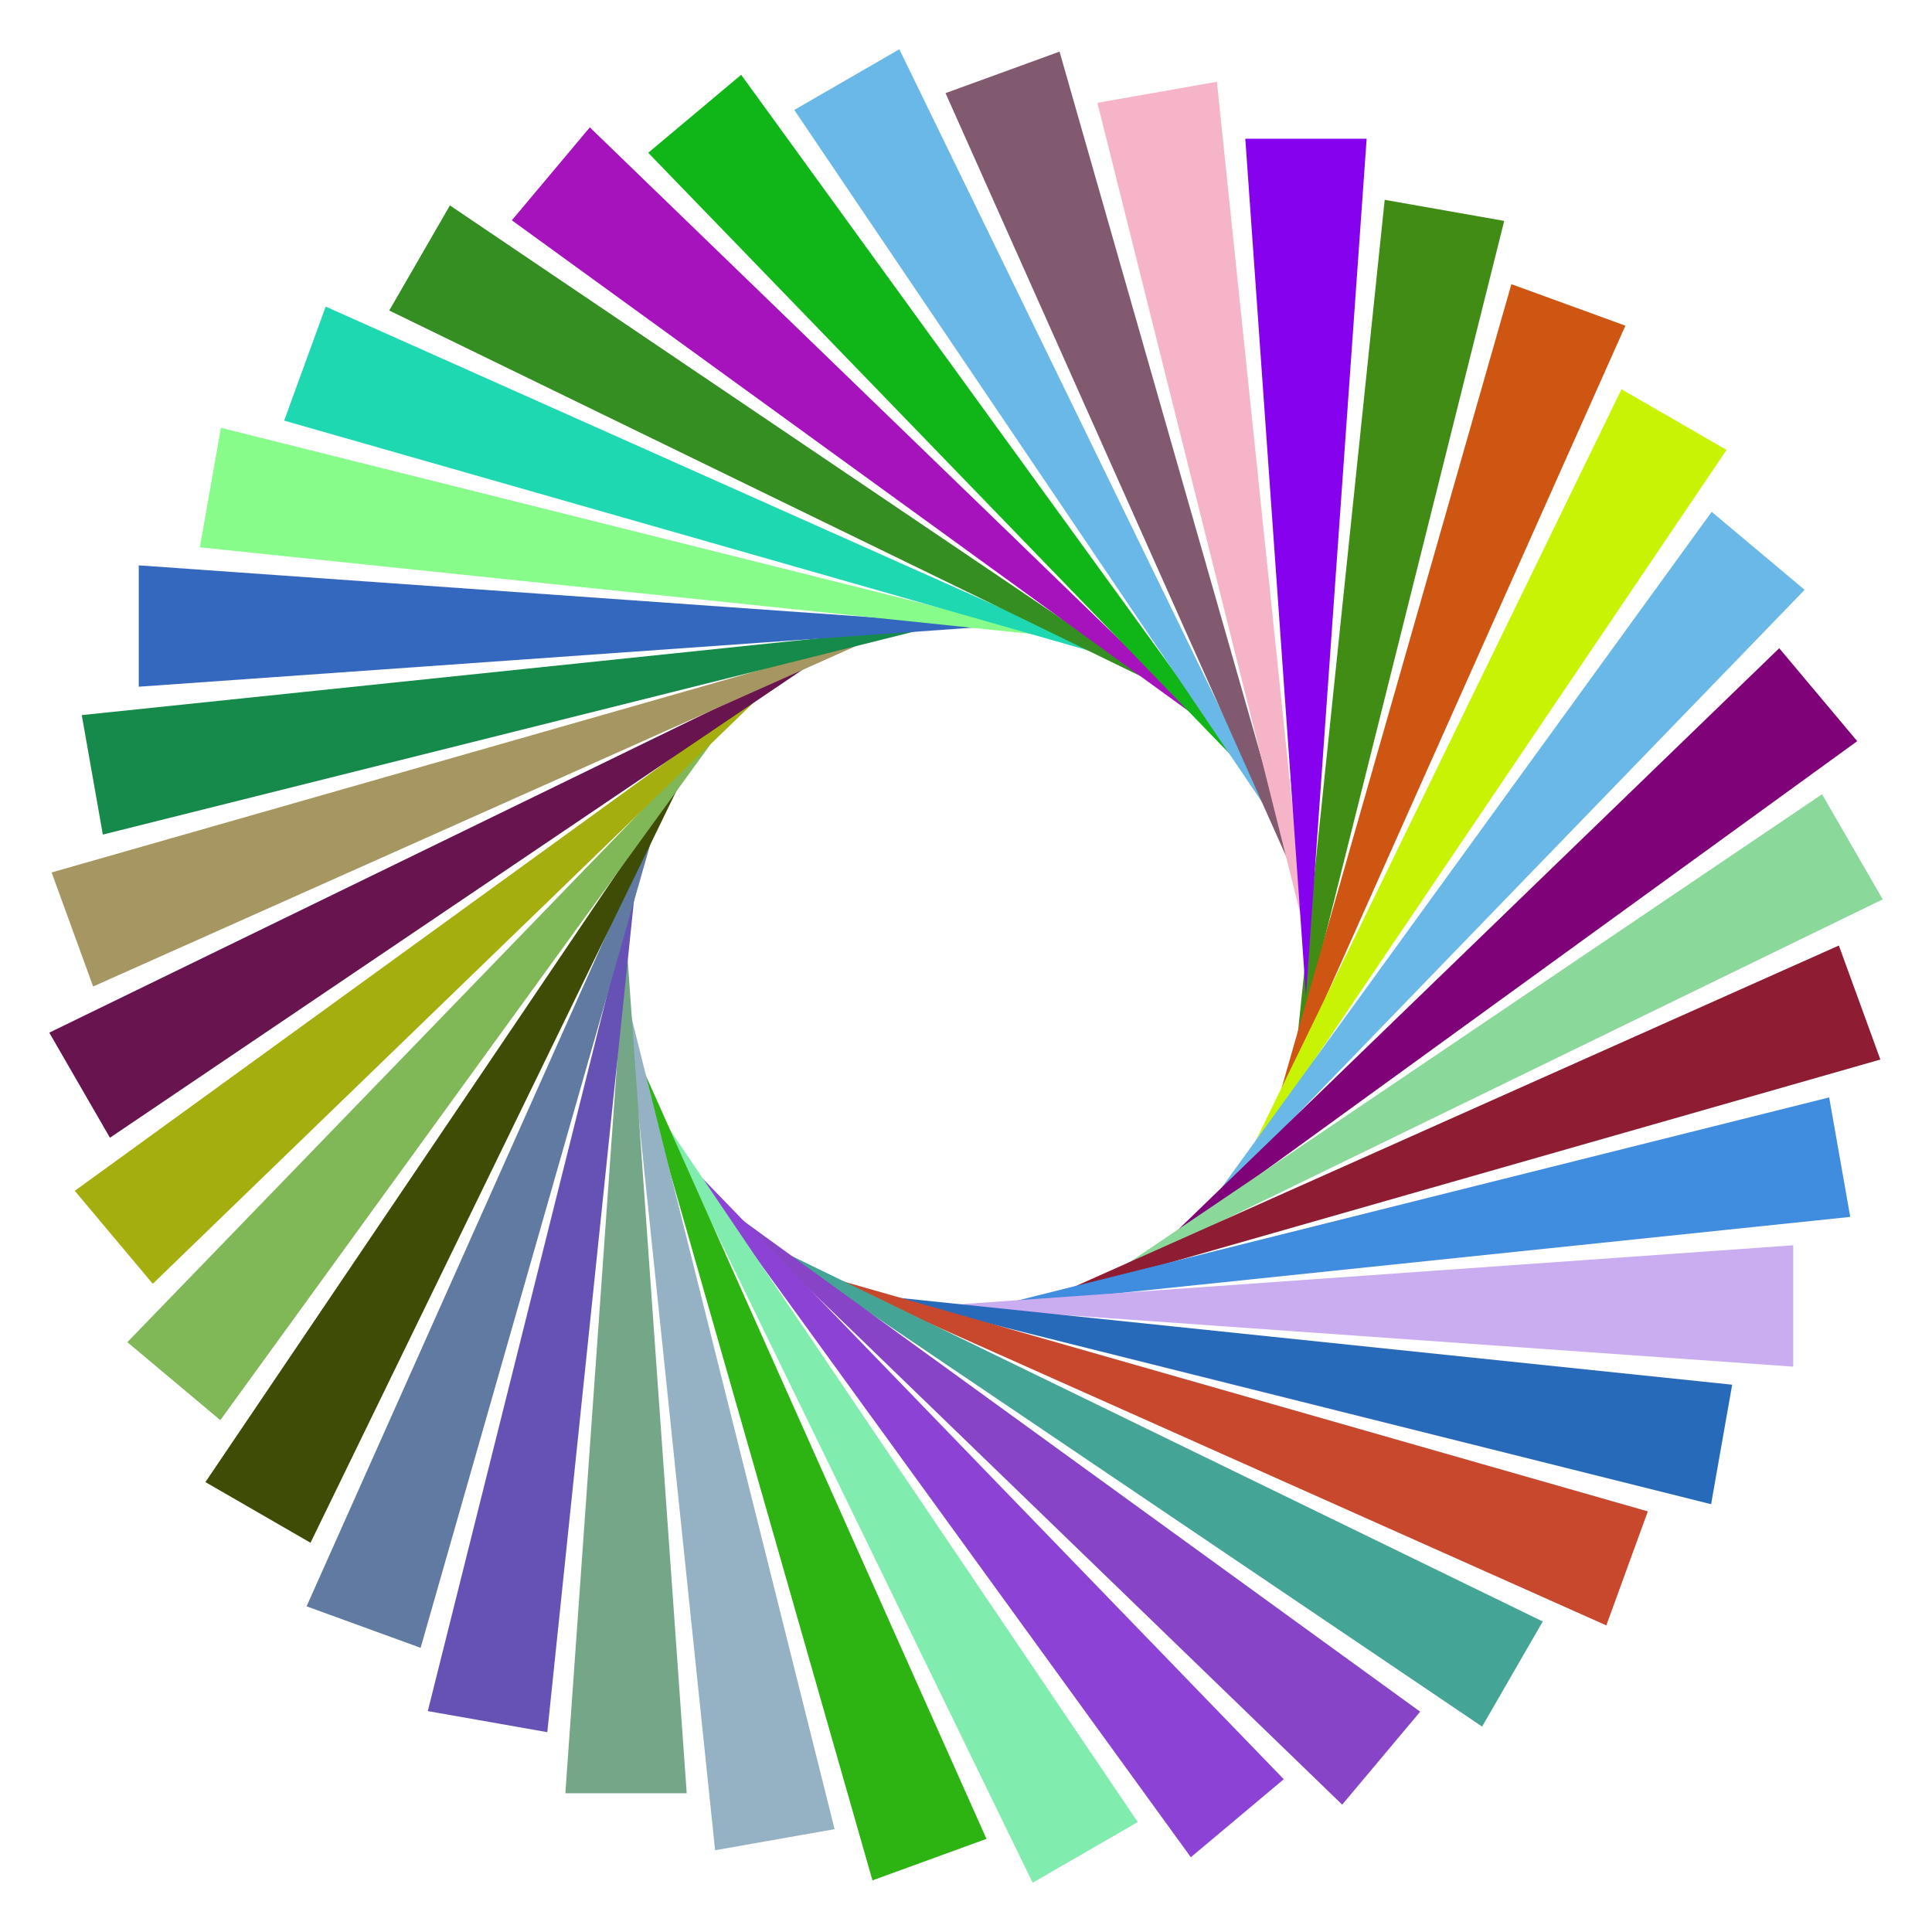
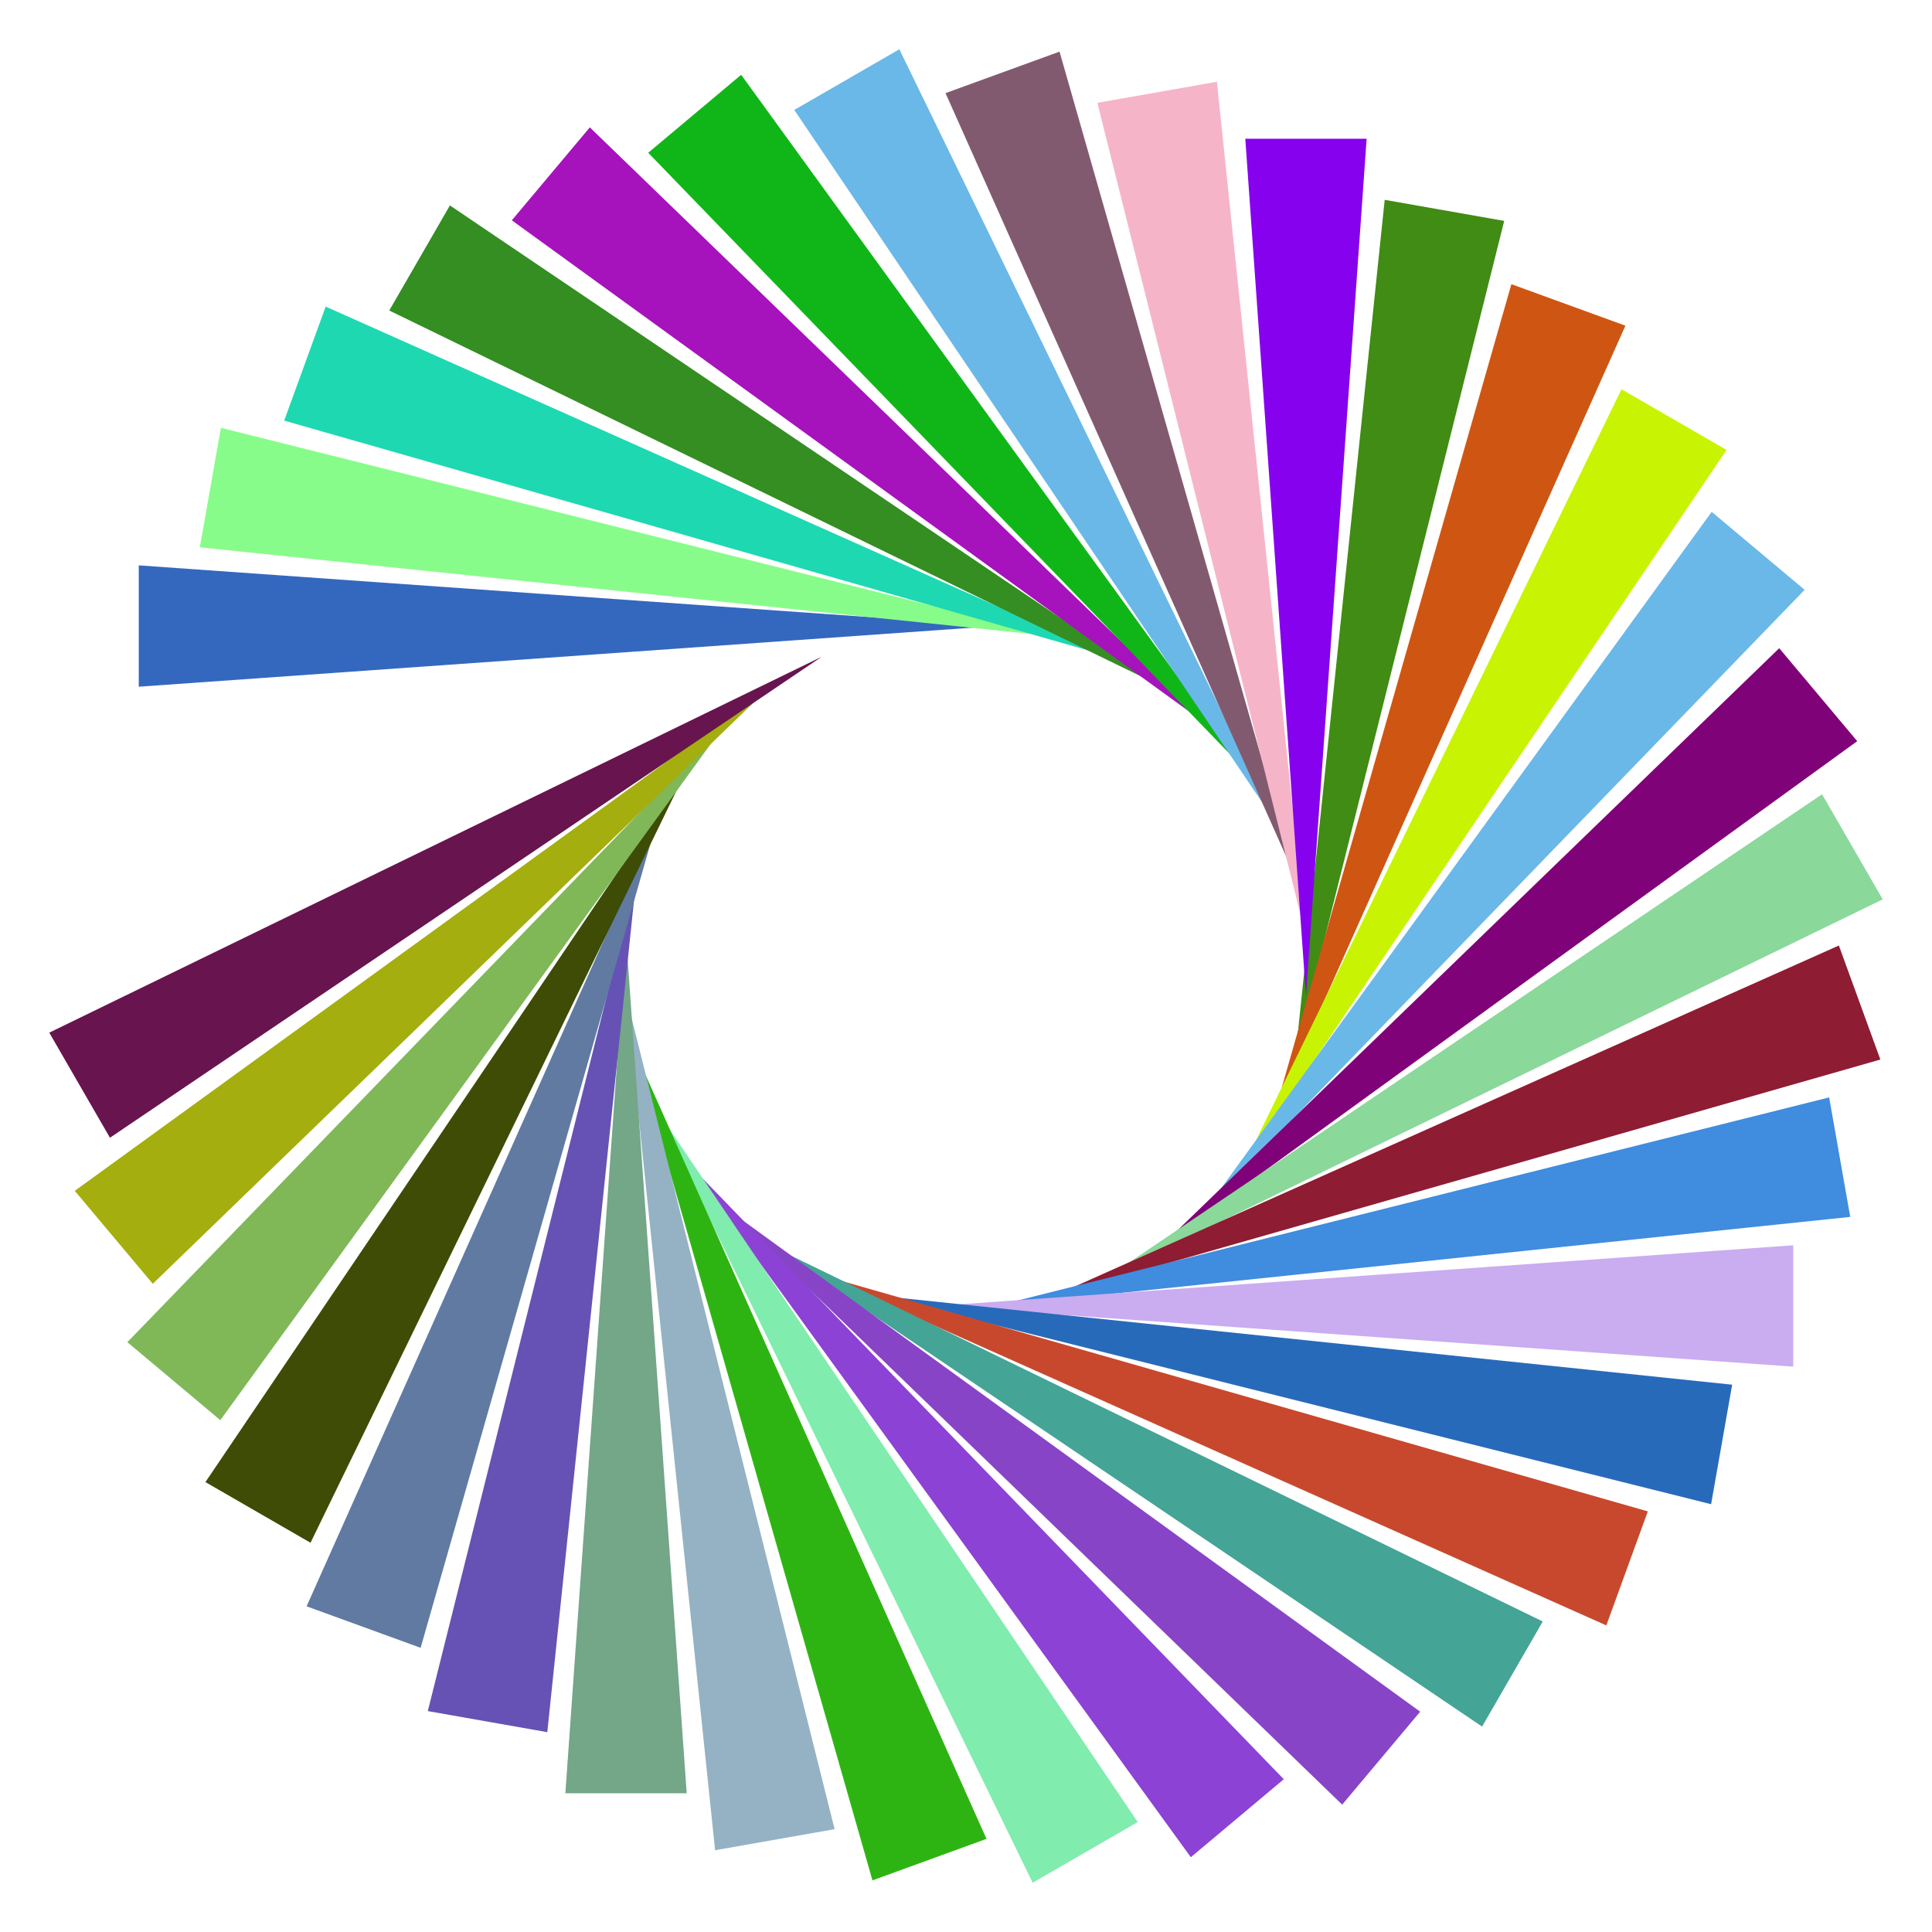
<svg xmlns="http://www.w3.org/2000/svg" version="1.1" id="Layer_1" x="0px" y="0px" viewBox="0 0 1686 1686" enable-background="new 0 0 1686 1686" xml:space="preserve">
  <g>
    <g>
      <polygon fill="#408C14" points="1312.671,192.775 1130.664,920.079 1208.385,174.387   " />
    </g>
    <g>
      <polygon fill="#CE5612" points="1418.446,284.211 1112.909,968.861 1318.938,247.993   " />
    </g>
    <g>
      <polygon fill="#C8F404" points="1506.737,392.626 1086.953,1013.818 1415.029,339.678   " />
    </g>
    <g>
      <polygon fill="#6AB8E8" points="1574.86,514.725 1053.585,1053.585 1493.739,446.657   " />
    </g>
    <g>
      <polygon fill="#800278" points="1620.746,646.798 1013.818,1086.953 1552.678,565.678   " />
    </g>
    <g>
      <polygon fill="#8AD89A" points="1643,784.833 968.861,1112.909 1590.053,693.125   " />
    </g>
    <g>
      <polygon fill="#8E1C32" points="1640.947,924.635 920.079,1130.664 1604.728,825.126   " />
    </g>
    <g>
      <polygon fill="#408CDE" points="1614.648,1061.957 868.956,1139.678 1596.26,957.671   " />
    </g>
    <g>
      <polygon fill="#CAACF0" points="1564.904,1192.626 817.044,1139.678 1564.904,1086.731   " />
    </g>
    <g>
      <polygon fill="#286ABA" points="1493.225,1312.671 765.921,1130.664 1511.613,1208.385   " />
    </g>
    <g>
      <polygon fill="#C8482E" points="1401.789,1418.446 717.139,1112.909 1438.007,1318.938   " />
    </g>
    <g>
      <polygon fill="#44A496" points="1293.374,1506.737 672.182,1086.953 1346.322,1415.029   " />
    </g>
    <g>
      <polygon fill="#8844C6" points="1171.275,1574.86 632.415,1053.585 1239.343,1493.739   " />
    </g>
    <g>
      <polygon fill="#8C42D4" points="1039.202,1620.746 599.047,1013.818 1120.322,1552.678   " />
    </g>
    <g>
      <polygon fill="#80ECAE" points="901.167,1643 573.091,968.861 992.875,1590.053   " />
    </g>
    <g>
      <polygon fill="#2EB412" points="761.365,1640.947 555.336,920.079 860.874,1604.728   " />
    </g>
    <g>
      <polygon fill="#94B2C4" points="624.043,1614.648 546.322,868.956 728.329,1596.26   " />
    </g>
    <g>
      <polygon fill="#74A688" points="493.374,1564.904 546.322,817.044 599.269,1564.904   " />
    </g>
    <g>
      <polygon fill="#6652B4" points="373.329,1493.225 555.336,765.921 477.615,1511.613   " />
    </g>
    <g>
      <polygon fill="#607AA2" points="267.553,1401.789 573.091,717.139 367.062,1438.007   " />
    </g>
    <g>
      <polygon fill="#3E4C06" points="179.263,1293.374 599.047,672.182 270.971,1346.322   " />
    </g>
    <g>
      <polygon fill="#80B858" points="111.14,1171.275 632.415,632.415 192.261,1239.343   " />
    </g>
    <g>
      <polygon fill="#A4AE0E" points="65.254,1039.202 672.182,599.047 133.322,1120.322   " />
    </g>
    <g>
      <polygon fill="#68144E" points="43,901.167 717.139,573.091 95.948,992.875   " />
    </g>
    <g>
-       <polygon fill="#A69662" points="45.053,761.365 765.921,555.336 81.272,860.874   " />
-     </g>
+       </g>
    <g>
-       <polygon fill="#168A4A" points="71.352,624.043 817.044,546.322 89.74,728.329   " />
-     </g>
+       </g>
    <g>
      <polygon fill="#3468BE" points="121.096,493.374 868.956,546.322 121.096,599.269   " />
    </g>
    <g>
      <polygon fill="#88FC8A" points="192.775,373.329 920.079,555.336 174.387,477.615   " />
    </g>
    <g>
      <polygon fill="#1ED8B2" points="284.211,267.553 968.861,573.091 247.993,367.062   " />
    </g>
    <g>
      <polygon fill="#348E22" points="392.626,179.263 1013.818,599.047 339.678,270.971   " />
    </g>
    <g>
      <polygon fill="#A612BC" points="514.725,111.14 1053.585,632.415 446.657,192.261   " />
    </g>
    <g>
      <polygon fill="#10B618" points="646.798,65.254 1086.953,672.182 565.678,133.322   " />
    </g>
    <g>
      <polygon fill="#6AB8E8" points="784.833,43 1112.909,717.139 693.125,95.948   " />
    </g>
    <g>
      <polygon fill="#825A70" points="924.635,45.053 1130.664,765.921 825.126,81.272   " />
    </g>
    <g>
      <polygon fill="#F6B4C8" points="1061.957,71.352 1139.678,817.044 957.671,89.74   " />
    </g>
    <g>
      <polygon fill="#8602EE" points="1192.626,121.096 1139.678,868.956 1086.731,121.096   " />
    </g>
  </g>
</svg>